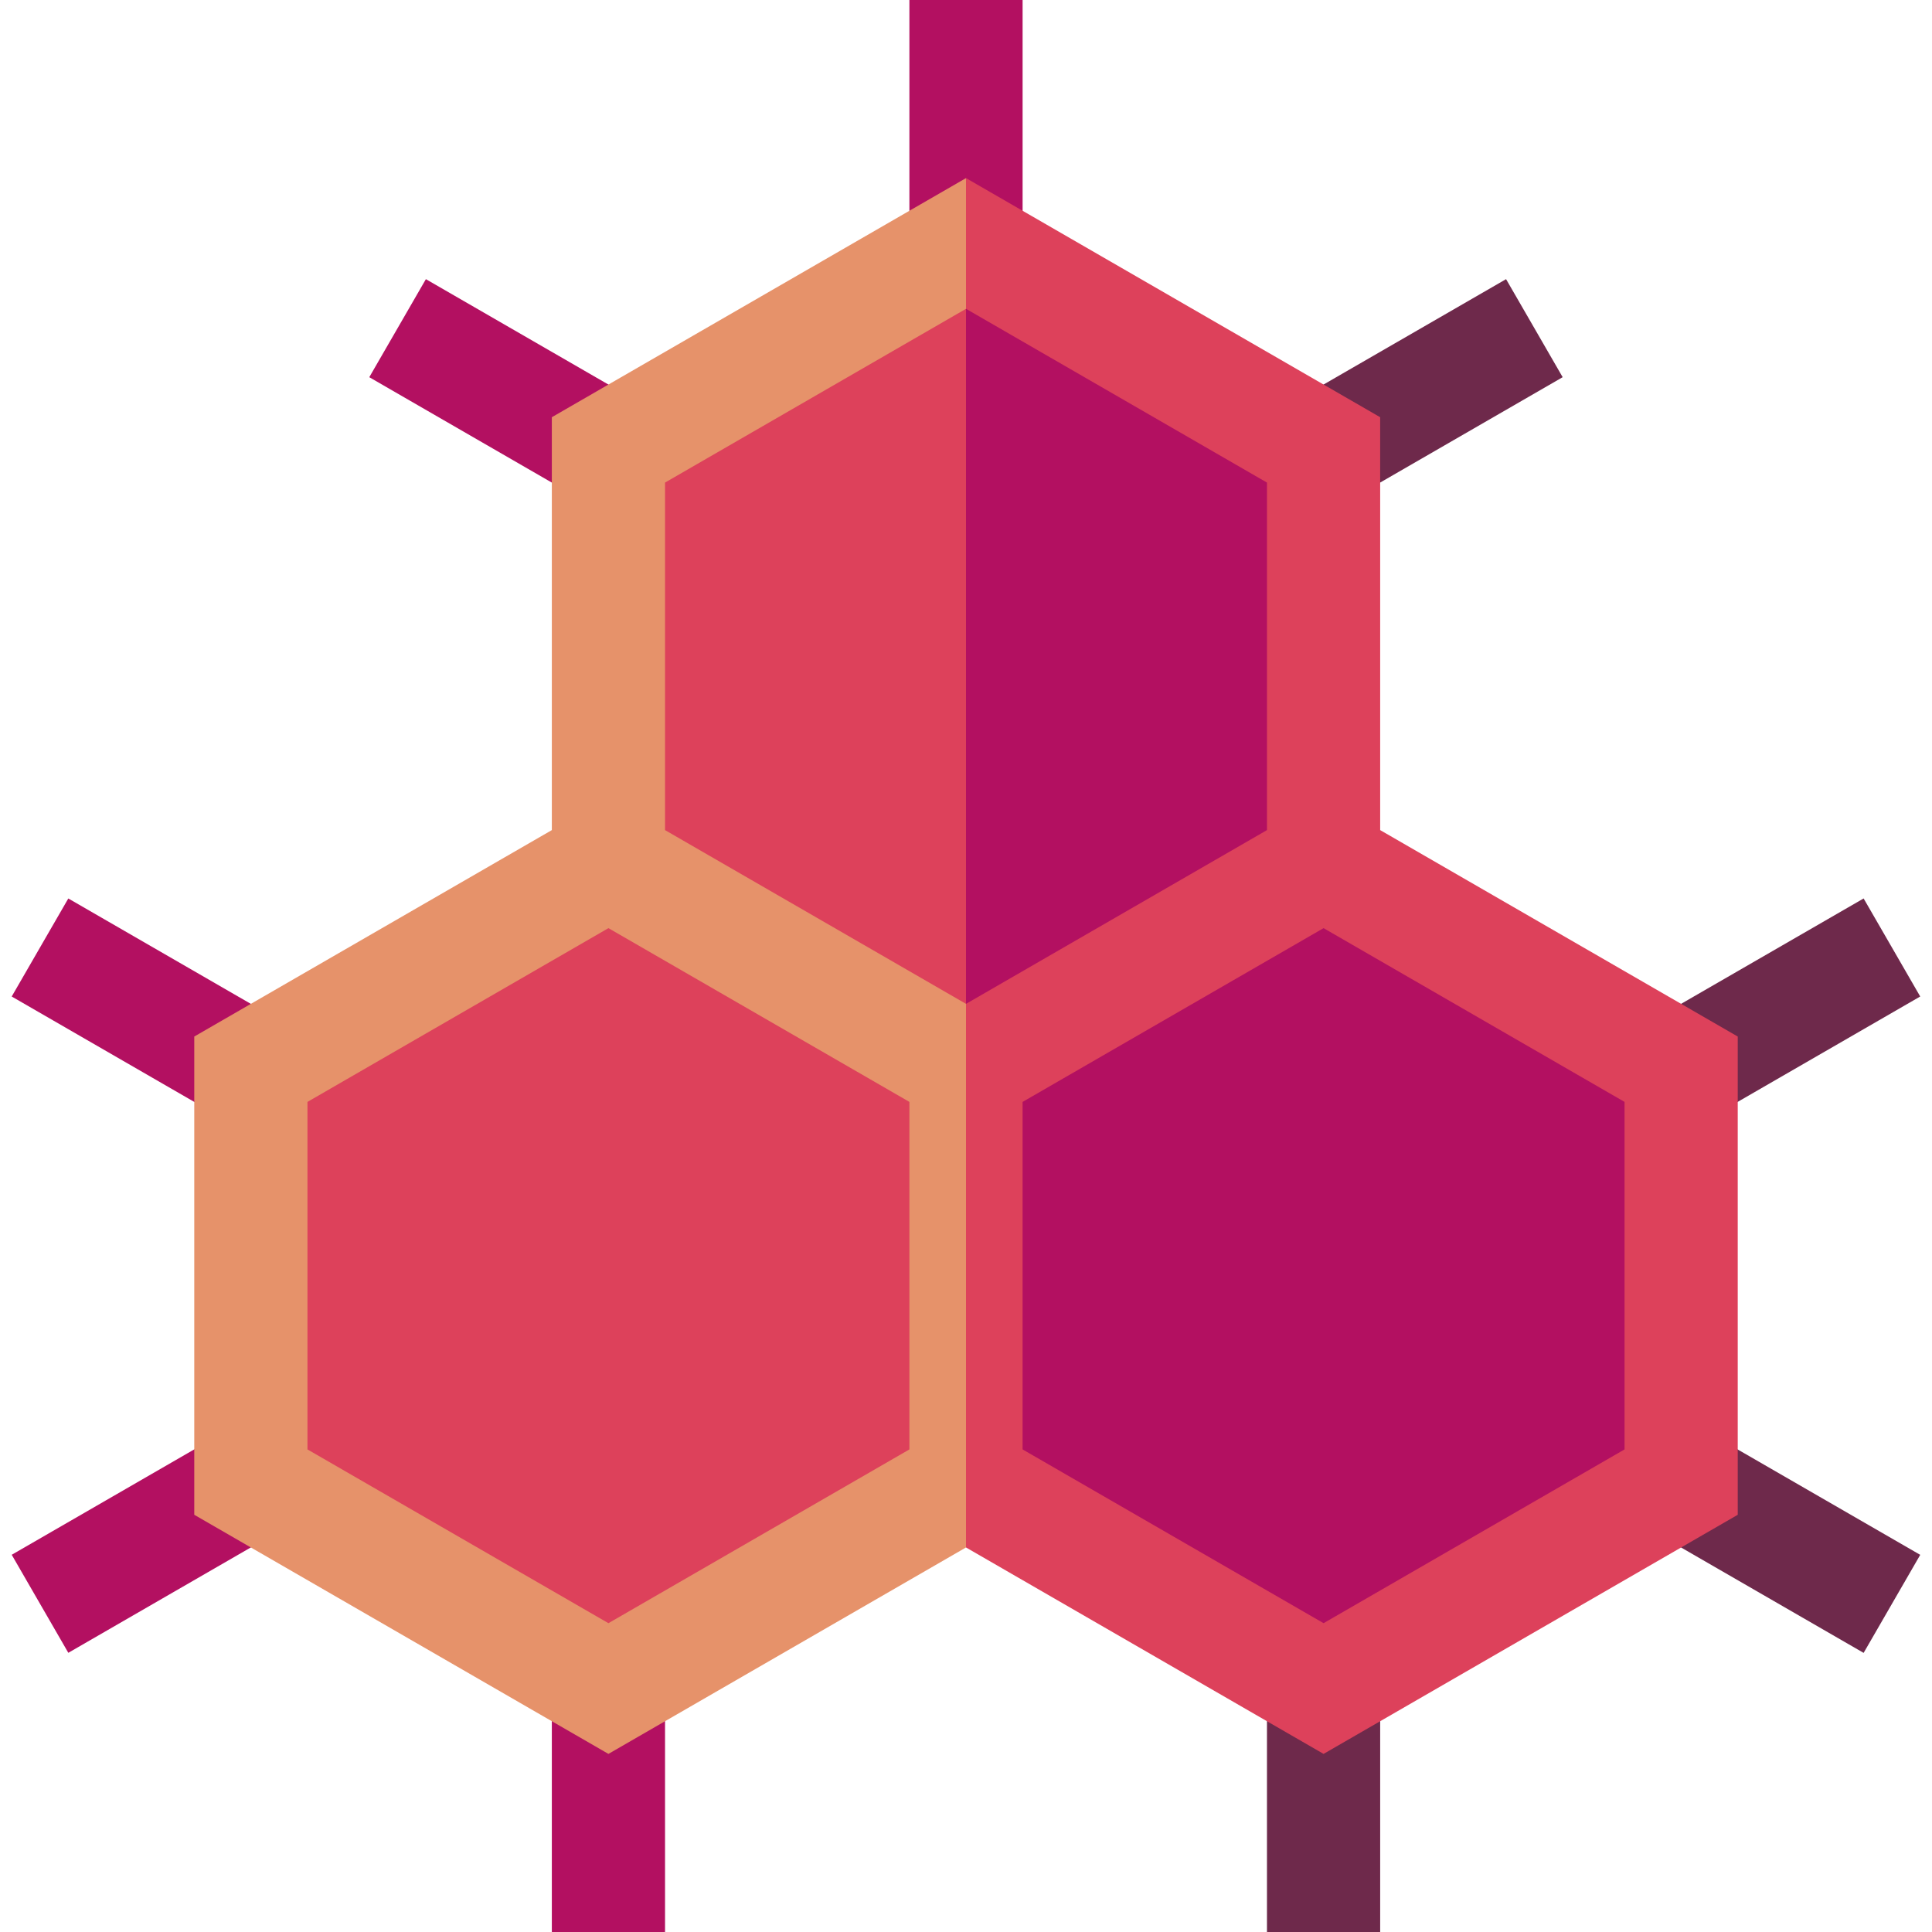
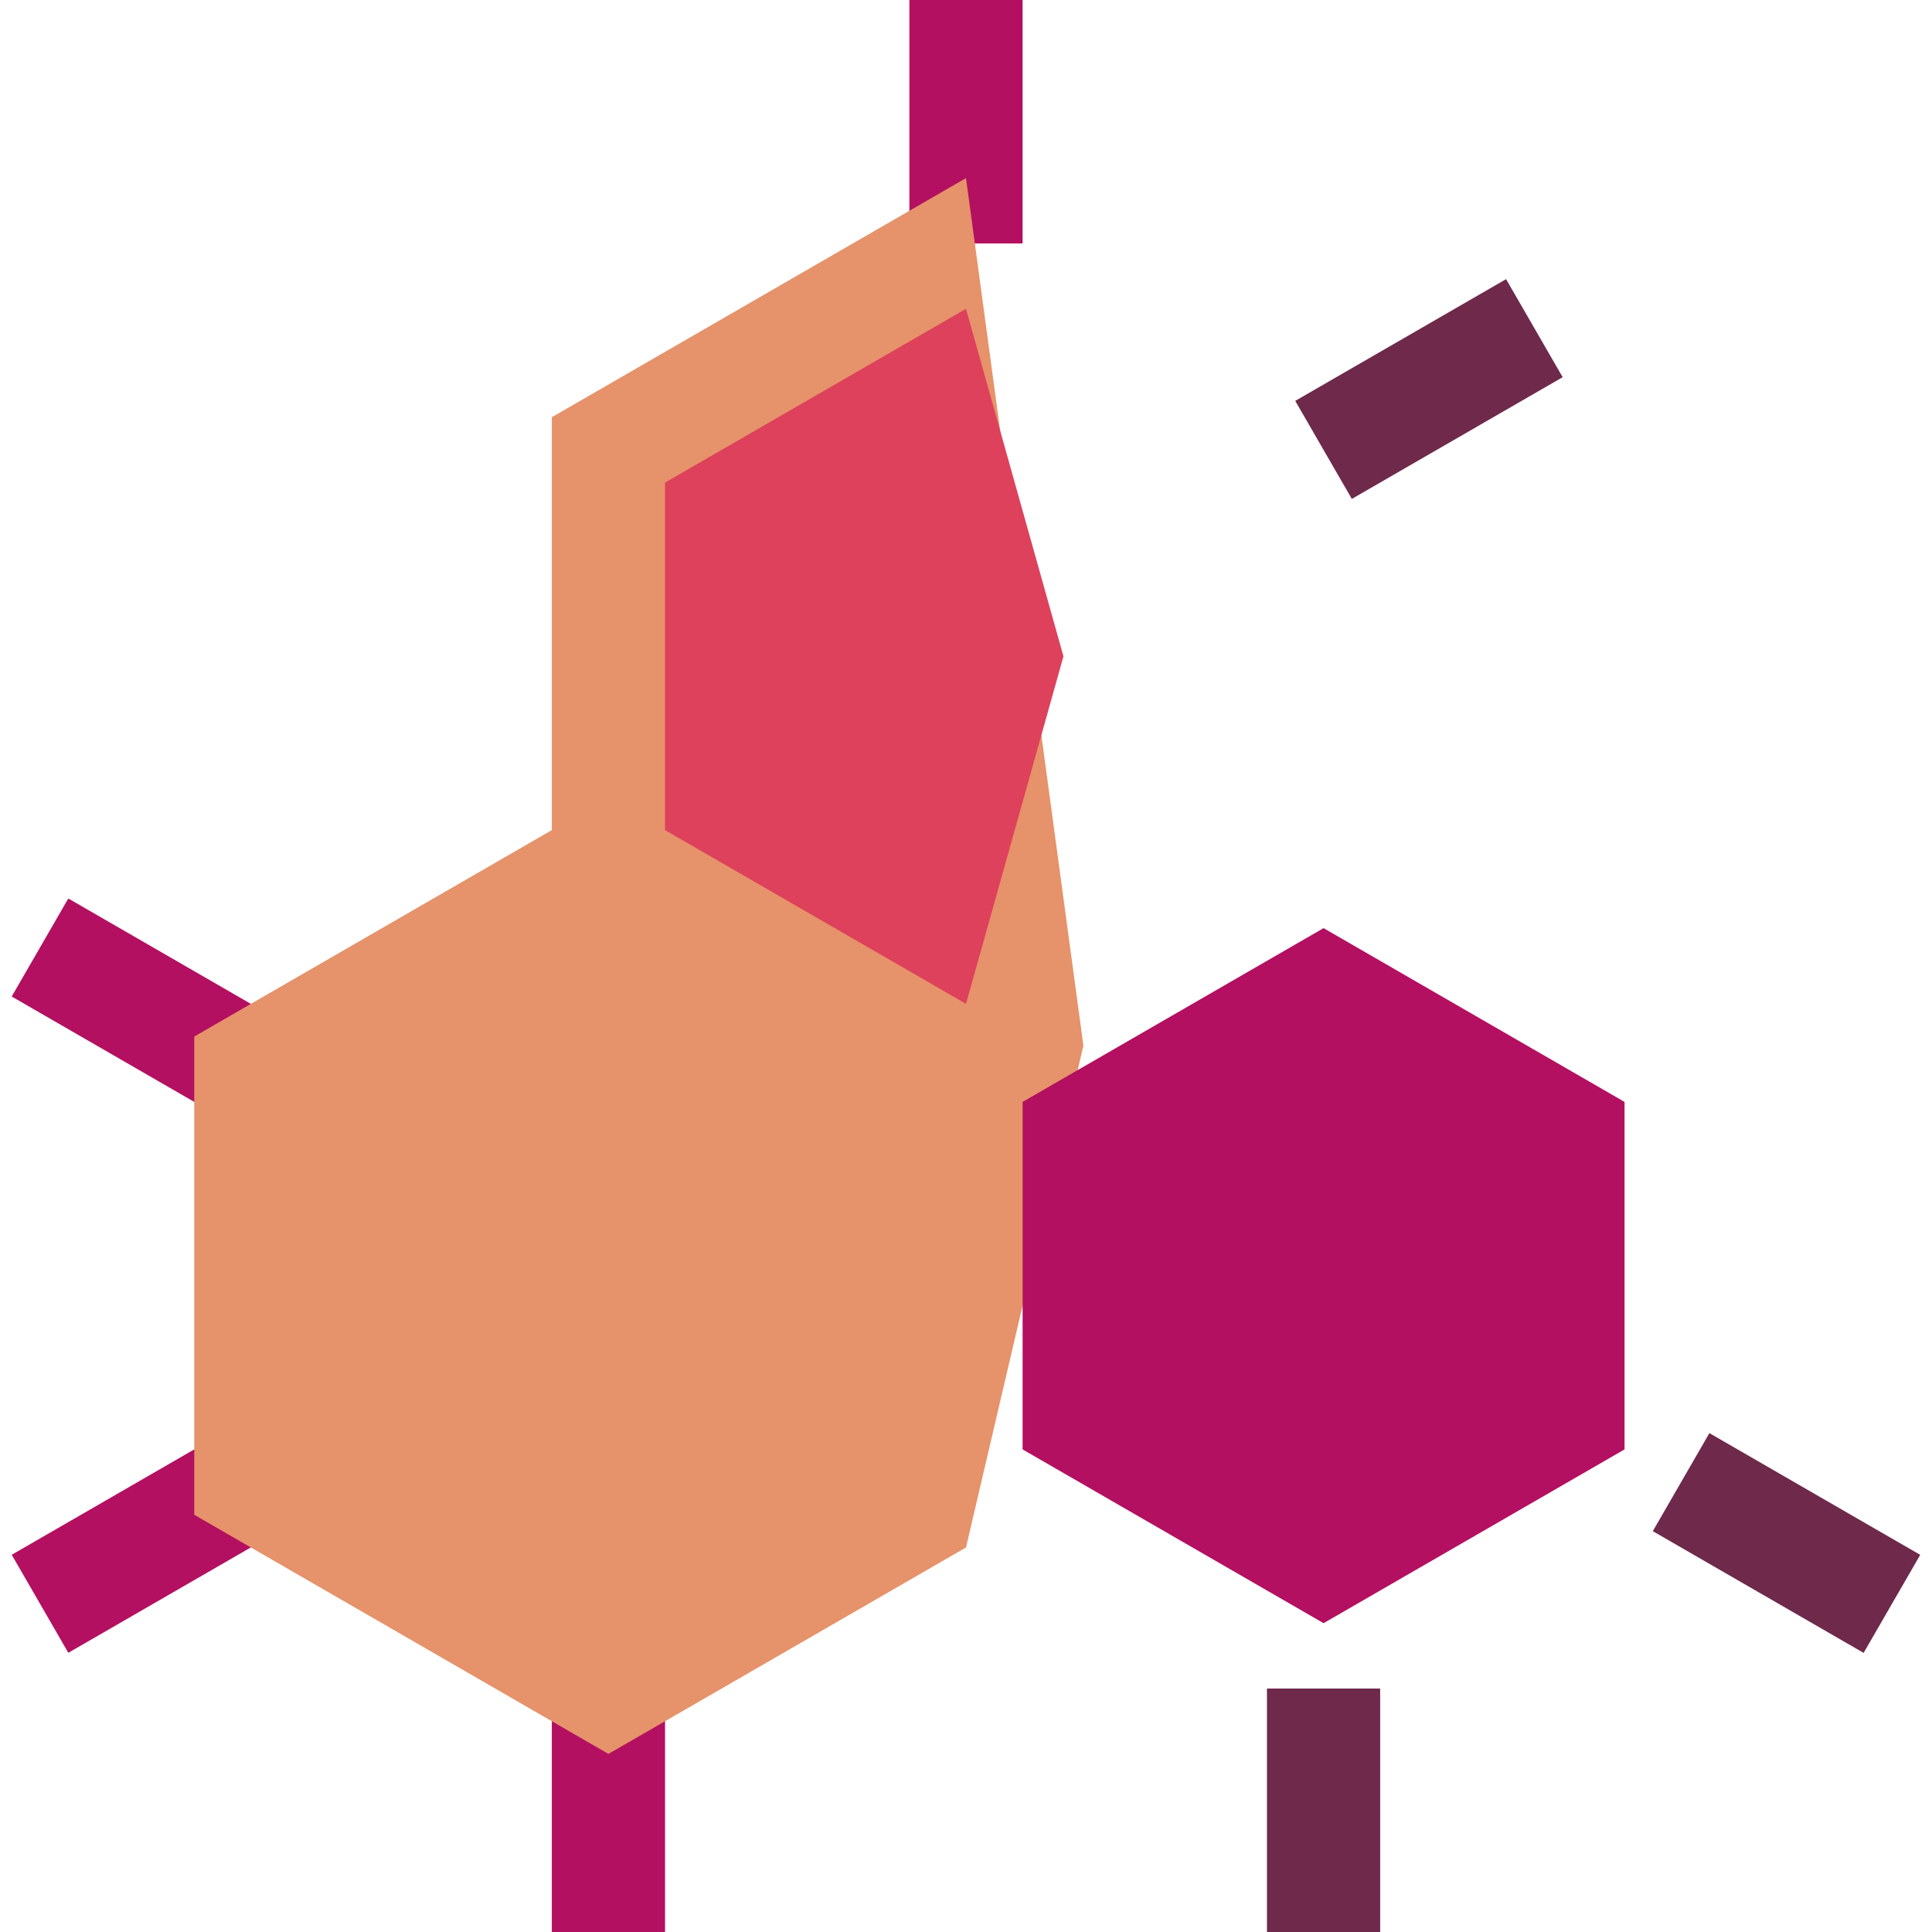
<svg xmlns="http://www.w3.org/2000/svg" id="Capa_1" enable-background="new 0 0 512 512" height="512" viewBox="0 0 512 512" width="512">
  <g>
    <g>
      <g>
        <g>
          <path d="m23.545 234.966h30v64.518h-30z" fill="#b31061" transform="matrix(.5 -.866 .866 .5 -212.151 166.993)" />
        </g>
        <g>
          <path d="m6.286 393.902h64.518v30h-64.518z" fill="#b31061" transform="matrix(.866 -.5 .5 .866 -199.289 74.056)" />
        </g>
        <g>
          <path d="m146.241 447.481h30v64.519h-30z" fill="#b31061" />
        </g>
        <g>
-           <path d="m441.196 252.225h64.518v30h-64.518z" fill="#6e294b" transform="matrix(.866 -.5 .5 .866 -70.182 272.531)" />
-         </g>
+           </g>
        <g>
          <path d="m458.455 376.643h30v64.518h-30z" fill="#6e294b" transform="matrix(.5 -.866 .866 .5 -117.393 614.474)" />
        </g>
        <g>
          <path d="m335.759 447.481h30v64.519h-30z" fill="#6e294b" />
        </g>
      </g>
      <g>
        <g>
          <path d="m241 0h30v64.519h-30z" fill="#b31061" />
        </g>
        <g>
          <path d="m346.437 88.098h64.518v30h-64.518z" fill="#6e294b" transform="matrix(.866 -.5 .5 .866 -.813 203.162)" />
        </g>
        <g>
-           <path d="m118.304 70.839h30v64.518h-30z" fill="#b31061" transform="matrix(.5 -.866 .866 .5 -22.634 166.993)" />
-         </g>
+           </g>
      </g>
    </g>
    <g>
      <path d="m146.241 110.567v109.418l-94.759 54.709v126.739l109.759 63.369 94.759-54.709 31.113-132.976-31.113-229.919z" fill="#e6926a" />
-       <path d="m365.759 219.985v-109.418l-109.759-63.369v362.895l94.759 54.709 109.759-63.369v-126.739z" fill="#dd415b" />
    </g>
-     <path d="m81.482 384.112v-92.097l79.759-46.049 79.759 46.049v92.097l-79.759 46.049z" fill="#dd415b" />
    <path d="m430.518 384.112-79.759 46.049-79.759-46.049v-92.097l79.759-46.049 79.759 46.049z" fill="#b31061" />
    <g>
      <path d="m176.241 127.888v92.097l79.759 46.049 25.829-92.097-25.829-92.098z" fill="#dd415b" />
-       <path d="m256 81.839v184.195l79.759-46.049v-92.097z" fill="#b31061" />
    </g>
  </g>
</svg>